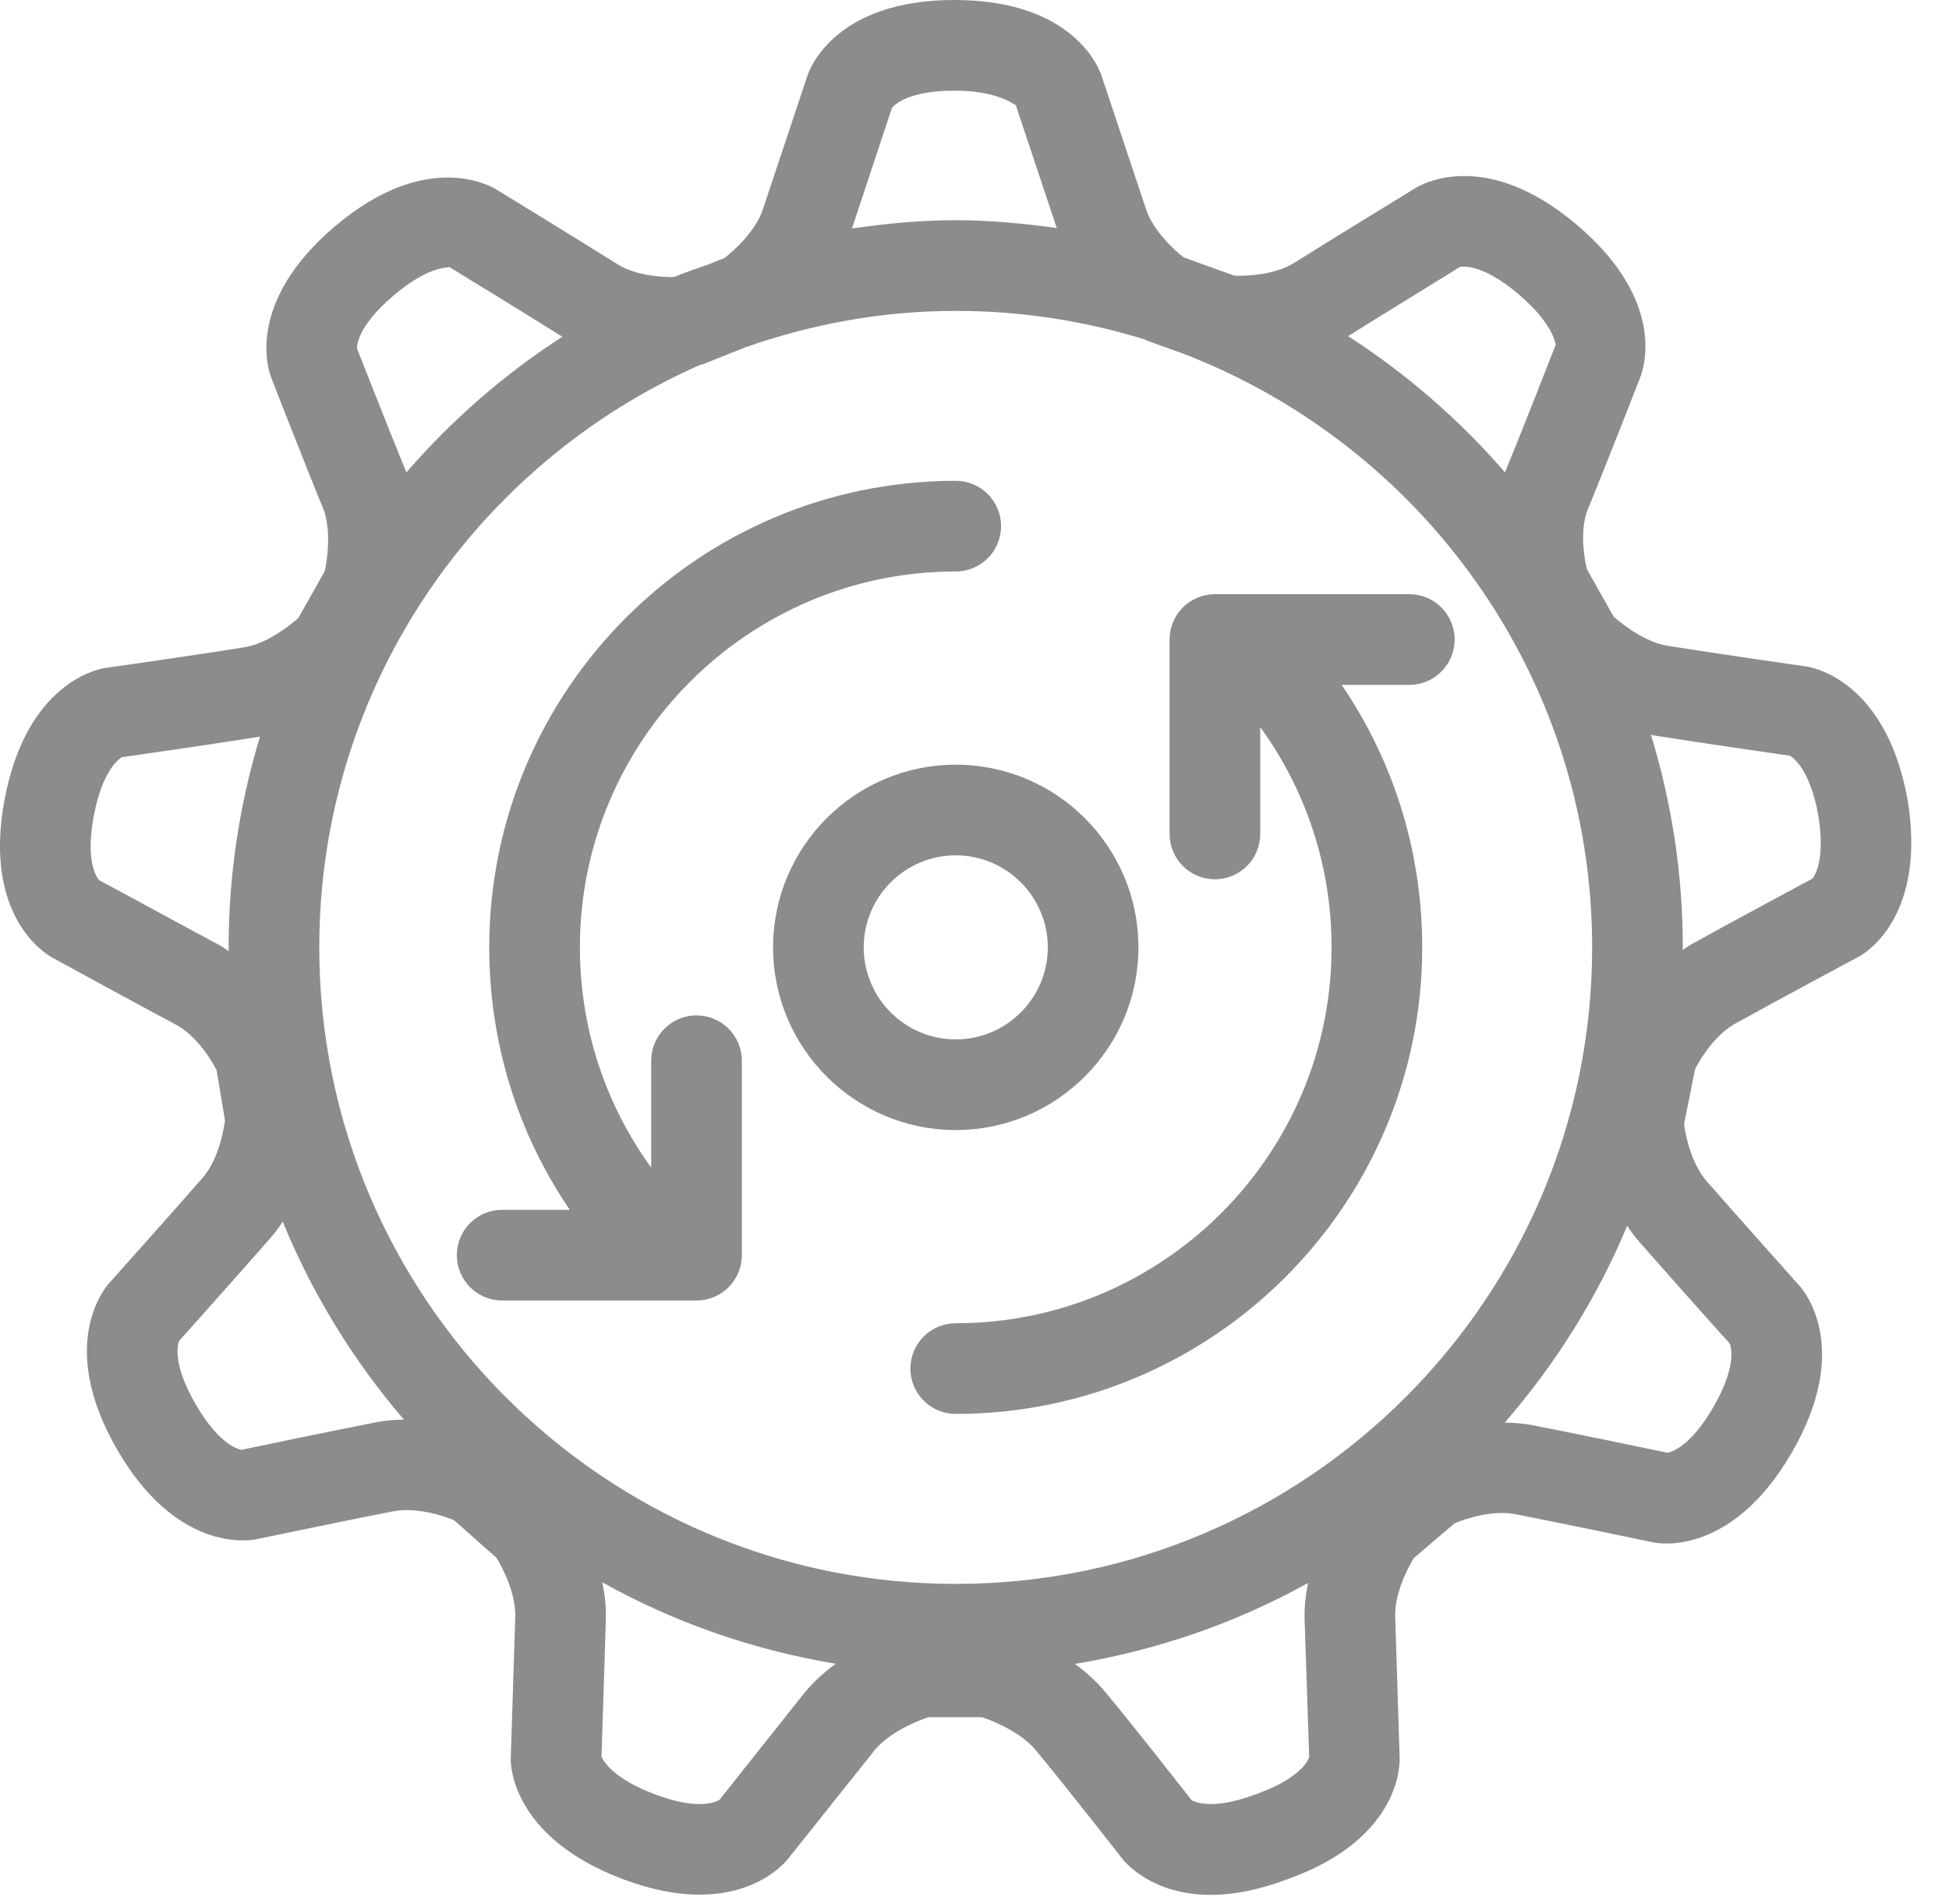
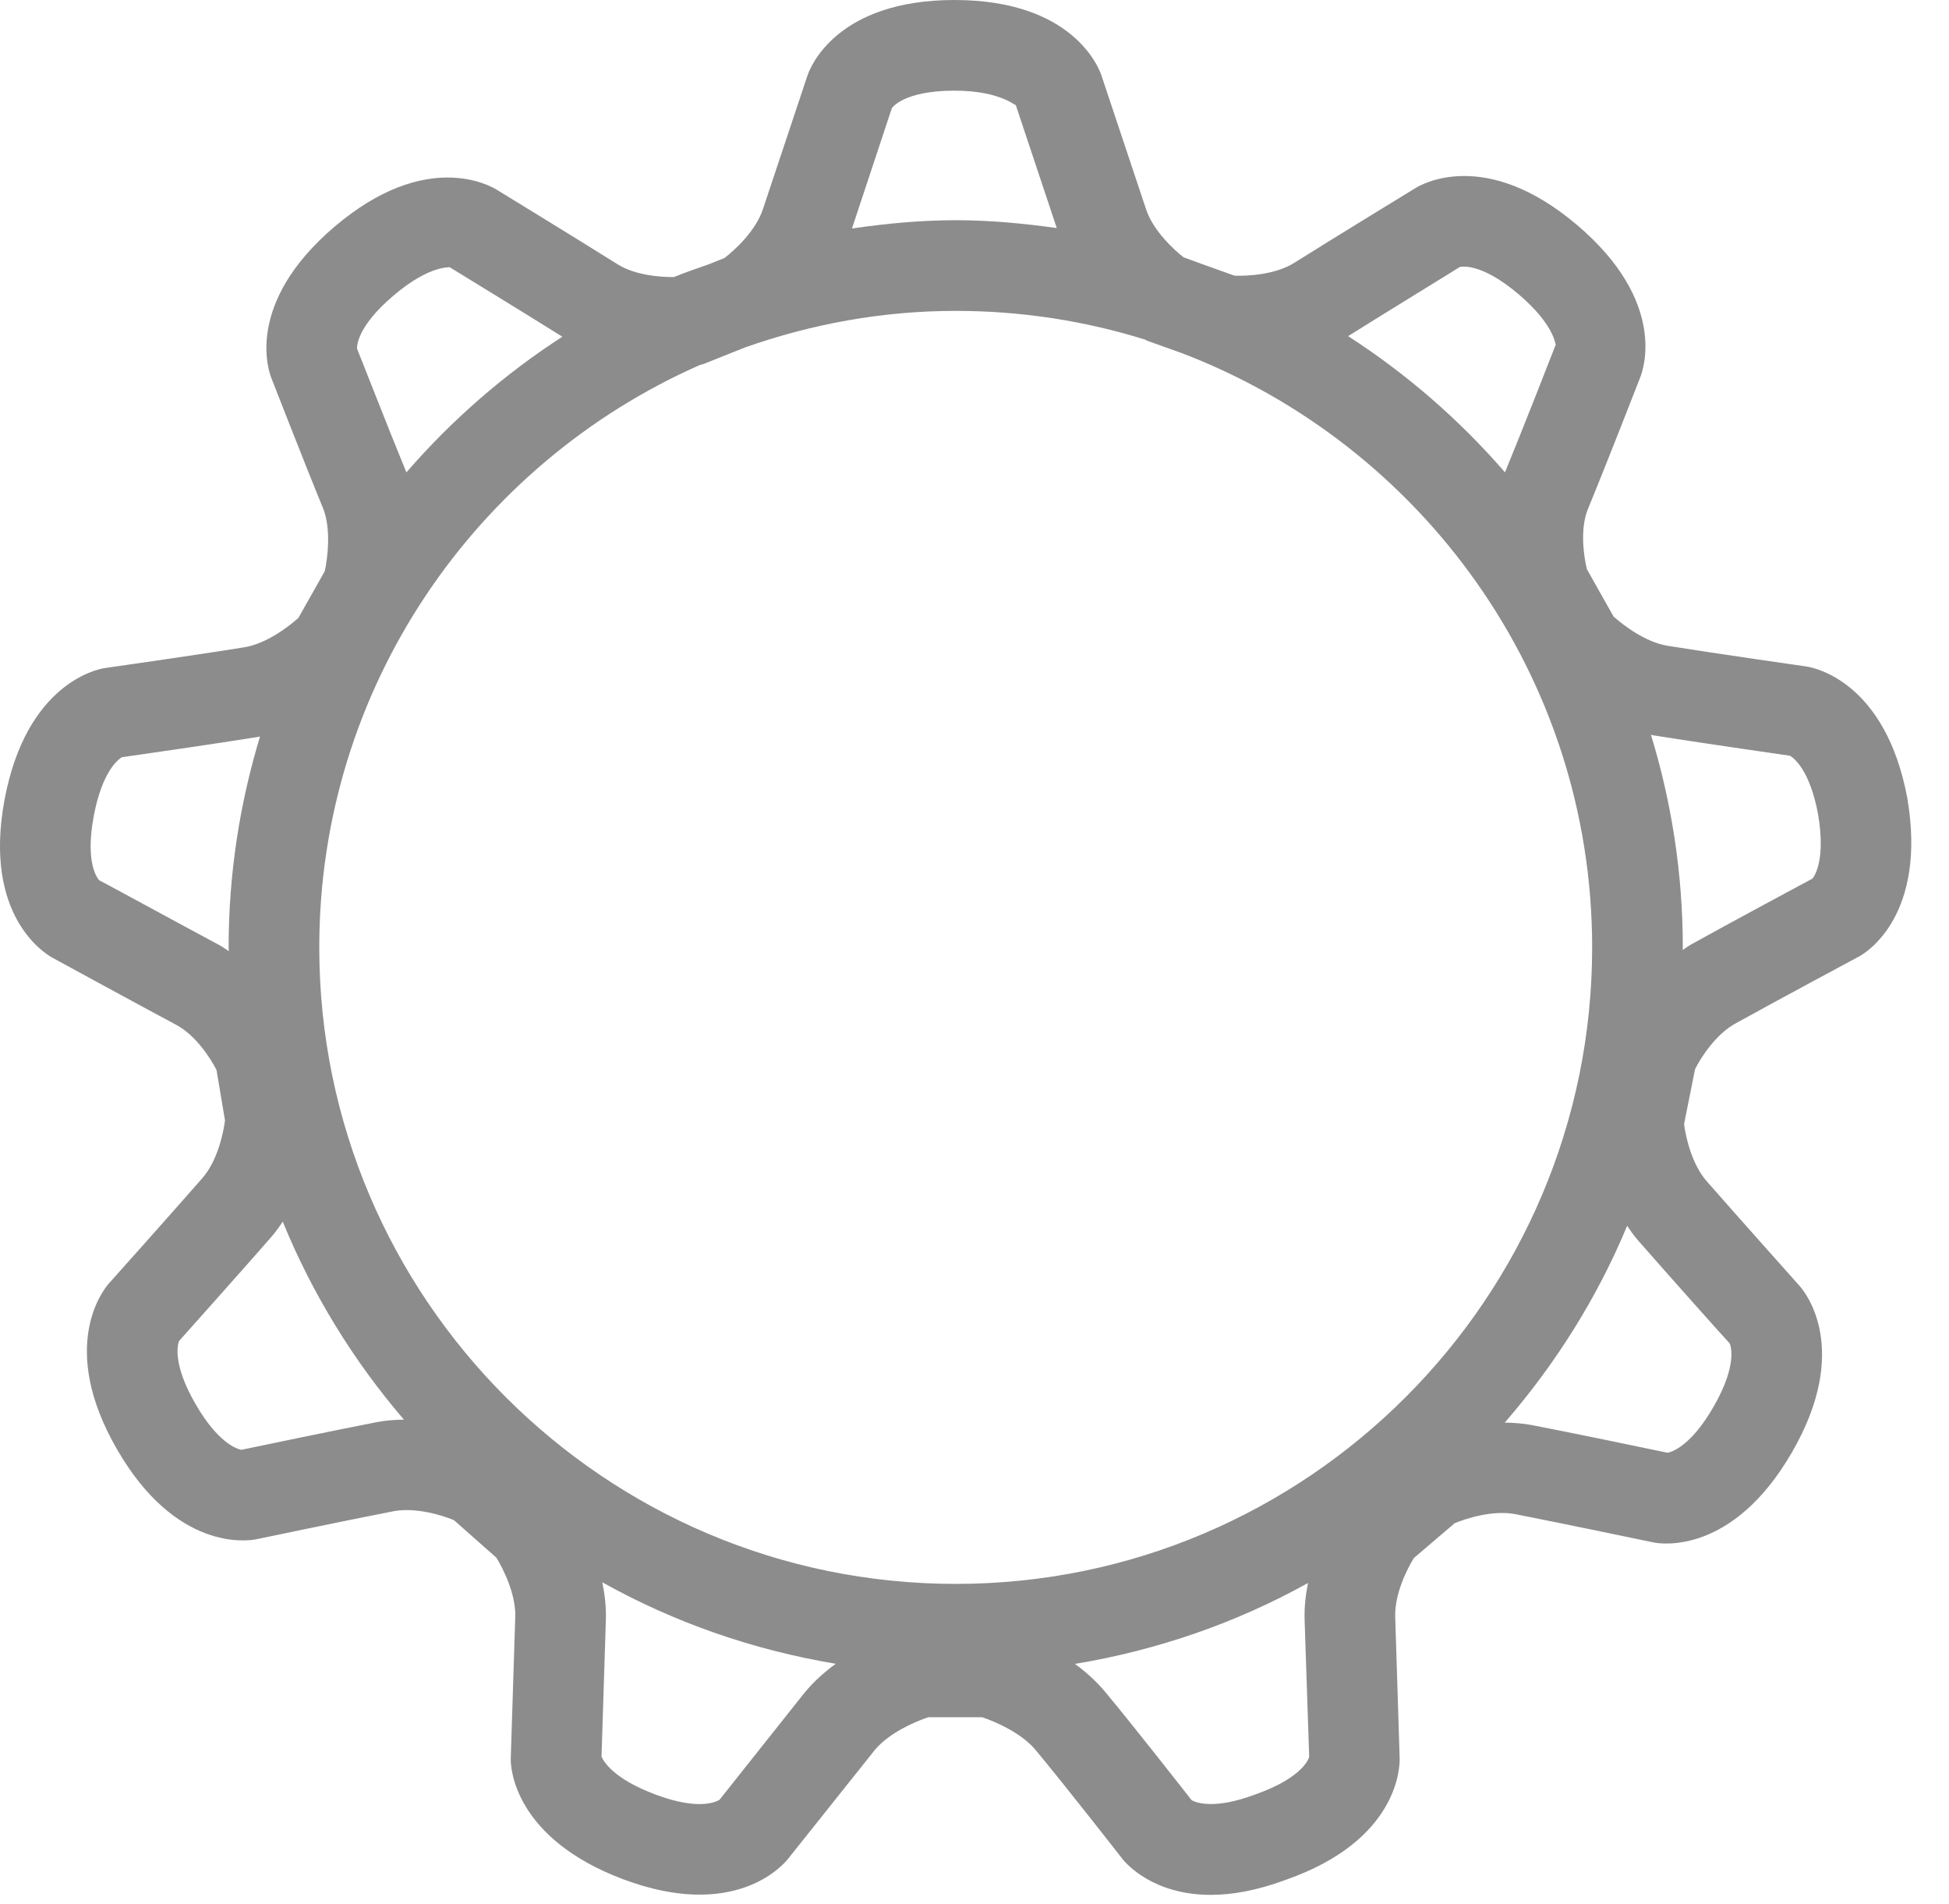
<svg xmlns="http://www.w3.org/2000/svg" width="43px" height="42px" viewBox="0 0 43 42" version="1.1">
  <title>Page 1</title>
  <desc>Created with Sketch.</desc>
  <defs />
  <g id="G3-Flex-Concept" stroke="none" stroke-width="1" fill="none" fill-rule="evenodd">
    <g id="G3-Flex_wip5" transform="translate(-534, -3674)" fill="#8C8C8C">
      <g id="Group-32" transform="translate(132, 3085)">
        <g id="Group-30" transform="translate(0, 589)">
          <g id="Up-to-25-cameras" transform="translate(301, 0)">
            <g id="Page-1" transform="translate(101, 0)">
              <path d="M39.989,19.381 C39.627,19.575 38.114,20.388 37.345,20.816 C37.266,20.858 37.197,20.909 37.124,20.956 C37.124,20.938 37.127,20.919 37.127,20.9 C37.127,19.268 36.879,17.694 36.424,16.209 C36.442,16.212 36.46,16.219 36.478,16.222 C37.377,16.366 39.09,16.614 39.492,16.672 C39.581,16.725 39.93,16.989 40.111,17.96 C40.276,18.933 40.052,19.3 39.989,19.381 Z M38.16,29.633 C38.177,29.668 38.352,30.087 37.804,31.036 C37.306,31.9 36.89,32.029 36.792,32.048 C36.398,31.966 34.709,31.613 33.809,31.44 C33.602,31.4 33.399,31.386 33.199,31.383 C34.314,30.096 35.235,28.638 35.899,27.042 C35.975,27.154 36.054,27.267 36.147,27.372 C36.814,28.134 38.124,29.602 38.16,29.633 Z M27.694,39.586 C26.769,39.933 26.374,39.759 26.29,39.712 C26.047,39.401 24.969,38.027 24.384,37.324 C24.182,37.082 23.952,36.878 23.716,36.706 C25.552,36.401 27.287,35.795 28.858,34.921 C28.807,35.178 28.774,35.448 28.783,35.732 L28.884,38.756 C28.884,38.76 28.783,39.203 27.694,39.586 Z M17.752,37.339 L15.877,39.7 C15.872,39.703 15.507,39.982 14.457,39.586 C13.527,39.237 13.313,38.852 13.271,38.749 L13.367,35.732 C13.376,35.443 13.342,35.168 13.289,34.906 C14.862,35.785 16.598,36.396 18.439,36.703 C18.197,36.879 17.96,37.089 17.752,37.339 Z M8.306,31.374 C7.408,31.548 5.718,31.901 5.325,31.983 C5.225,31.963 4.81,31.834 4.312,30.97 C3.811,30.102 3.915,29.677 3.949,29.584 C4.209,29.293 5.359,28.005 5.969,27.307 C6.069,27.193 6.157,27.072 6.238,26.95 C6.893,28.552 7.801,30.022 8.911,31.317 C8.713,31.32 8.511,31.334 8.306,31.374 Z M4.836,20.847 C3.948,20.372 2.23,19.435 2.191,19.42 C2.168,19.397 1.869,19.074 2.067,18.01 C2.251,17.025 2.601,16.757 2.69,16.704 C3.093,16.647 4.806,16.4 5.704,16.255 C5.716,16.253 5.725,16.249 5.737,16.247 C5.29,17.721 5.044,19.281 5.044,20.9 C5.044,20.927 5.048,20.954 5.048,20.982 C4.977,20.937 4.911,20.887 4.836,20.847 Z M8.683,6.519 C9.514,5.814 9.946,5.915 9.915,5.891 C10.014,5.952 11.522,6.874 12.407,7.428 C11.122,8.259 9.965,9.268 8.966,10.421 C8.58,9.484 7.894,7.725 7.878,7.695 C7.875,7.666 7.848,7.228 8.683,6.519 Z M19.676,2.387 C19.678,2.383 19.926,2 21.058,2 C22.122,2 22.433,2.377 22.408,2.309 L23.315,5.031 C22.585,4.929 21.844,4.858 21.086,4.858 C20.306,4.858 19.547,4.932 18.797,5.04 L19.676,2.387 Z M32.203,5.892 C32.234,5.883 32.665,5.781 33.498,6.486 C34.301,7.167 34.308,7.599 34.324,7.599 L34.326,7.597 C34.283,7.708 33.586,9.494 33.204,10.42 C32.2,9.261 31.036,8.249 29.743,7.415 C30.626,6.861 32.176,5.914 32.203,5.892 Z M21.086,34.941 C13.343,34.941 7.044,28.642 7.044,20.9 C7.044,15.163 10.505,10.227 15.445,8.05 C15.471,8.041 15.5,8.039 15.525,8.029 L16.441,7.663 C17.897,7.151 19.456,6.858 21.086,6.858 C22.54,6.858 23.942,7.08 25.261,7.491 C25.279,7.499 25.296,7.511 25.313,7.518 L26.069,7.788 C31.355,9.804 35.127,14.913 35.127,20.9 C35.127,28.642 28.828,34.941 21.086,34.941 Z M42.081,17.61 C41.605,15.057 40.055,14.735 39.862,14.704 C39.861,14.704 37.807,14.41 36.796,14.247 C36.313,14.17 35.824,13.802 35.599,13.6 L35.01,12.555 C34.941,12.268 34.854,11.662 35.036,11.223 C35.43,10.27 36.184,8.336 36.183,8.336 C36.253,8.169 36.798,6.662 34.791,4.961 C32.782,3.258 31.373,4.059 31.229,4.149 C31.229,4.149 29.45,5.235 28.56,5.795 C28.143,6.059 27.536,6.092 27.235,6.081 L26.514,5.823 C26.381,5.776 26.249,5.722 26.114,5.677 C25.892,5.503 25.442,5.087 25.287,4.621 L24.302,1.668 C24.246,1.497 23.672,-0 21.058,-0 C18.445,-0 17.871,1.497 17.814,1.668 L16.83,4.62 C16.672,5.093 16.214,5.516 15.982,5.693 L15.634,5.831 C15.379,5.924 15.118,6.007 14.869,6.112 C14.552,6.114 14.008,6.071 13.622,5.828 C12.735,5.271 10.967,4.19 10.964,4.188 L10.965,4.188 C10.81,4.093 9.401,3.29 7.39,4.993 C5.384,6.695 5.929,8.202 5.991,8.35 C5.991,8.35 6.75,10.298 7.134,11.228 C7.307,11.683 7.229,12.302 7.166,12.599 L6.583,13.632 C6.354,13.837 5.867,14.203 5.385,14.28 C4.375,14.444 2.322,14.736 2.302,14.739 C2.128,14.768 0.578,15.089 0.1,17.643 C-0.38,20.222 1.009,21.049 1.163,21.131 C1.163,21.131 2.971,22.118 3.891,22.61 C4.321,22.84 4.644,23.345 4.777,23.604 L4.964,24.717 C4.926,25.014 4.793,25.614 4.464,25.99 C3.778,26.775 2.405,28.311 2.397,28.319 C2.279,28.455 1.275,29.71 2.58,31.969 C3.881,34.228 5.462,33.995 5.651,33.957 C5.651,33.957 7.676,33.533 8.687,33.337 C9.162,33.249 9.737,33.419 10.013,33.533 L10.952,34.363 C11.093,34.593 11.384,35.156 11.368,35.67 L11.268,38.817 C11.268,38.991 11.338,40.552 13.755,41.459 C16.198,42.372 17.265,41.157 17.38,41.014 L19.301,38.604 C19.618,38.224 20.19,37.979 20.481,37.882 L21.668,37.882 C21.938,37.972 22.527,38.219 22.848,38.605 C23.497,39.383 24.761,41.004 24.77,41.016 C24.854,41.119 25.448,41.801 26.713,41.801 C27.175,41.801 27.726,41.709 28.376,41.466 C30.865,40.592 30.885,38.967 30.88,38.785 L30.782,35.67 C30.766,35.169 31.038,34.622 31.193,34.371 L32.094,33.602 C32.349,33.496 32.936,33.308 33.429,33.402 C34.441,33.599 36.464,34.023 36.479,34.026 C36.656,34.064 38.233,34.295 39.537,32.035 C40.842,29.776 39.837,28.52 39.712,28.377 C39.712,28.377 38.339,26.84 37.652,26.055 C37.329,25.686 37.194,25.098 37.155,24.797 L37.397,23.586 C37.529,23.325 37.857,22.81 38.303,22.57 C39.185,22.081 41.012,21.102 41.026,21.094 C41.18,21.009 42.517,20.186 42.081,17.61 Z" id="Fill-1" />
-               <path d="M19.056,20.899 C19.056,19.78 19.967,18.869 21.086,18.869 C22.205,18.869 23.117,19.78 23.117,20.899 C23.117,22.018 22.205,22.929 21.086,22.929 C19.967,22.929 19.056,22.018 19.056,20.899 M25.117,20.899 C25.117,18.676 23.309,16.869 21.086,16.869 C18.864,16.869 17.056,18.676 17.056,20.899 C17.056,23.122 18.864,24.929 21.086,24.929 C23.309,24.929 25.117,23.122 25.117,20.899" id="Fill-4" />
-               <path d="M32.093,14.108 C32.093,13.555 31.646,13.108 31.093,13.108 L26.804,13.108 C26.251,13.108 25.804,13.555 25.804,14.108 L25.804,18.397 C25.804,18.95 26.251,19.397 26.804,19.397 C27.357,19.397 27.804,18.95 27.804,18.397 L27.804,16.04 C28.822,17.443 29.378,19.125 29.378,20.899 C29.378,25.471 25.658,29.191 21.086,29.191 C20.533,29.191 20.086,29.638 20.086,30.191 C20.086,30.744 20.533,31.191 21.086,31.191 C26.761,31.191 31.378,26.574 31.378,20.899 C31.378,18.799 30.754,16.8 29.6,15.108 L31.093,15.108 C31.646,15.108 32.093,14.661 32.093,14.108" id="Fill-6" />
-               <path d="M15.367,22.4 C14.814,22.4 14.367,22.847 14.367,23.4 L14.367,25.757 C13.35,24.354 12.794,22.673 12.794,20.899 C12.794,16.327 16.513,12.607 21.086,12.607 C21.638,12.607 22.086,12.16 22.086,11.607 C22.086,11.054 21.638,10.607 21.086,10.607 C15.411,10.607 10.794,15.224 10.794,20.899 C10.794,22.999 11.418,24.997 12.571,26.689 L11.079,26.689 C10.526,26.689 10.079,27.136 10.079,27.689 C10.079,28.242 10.526,28.689 11.079,28.689 L15.367,28.689 C15.92,28.689 16.367,28.242 16.367,27.689 L16.367,23.4 C16.367,22.847 15.92,22.4 15.367,22.4" id="Fill-8" />
            </g>
          </g>
        </g>
      </g>
    </g>
  </g>
</svg>